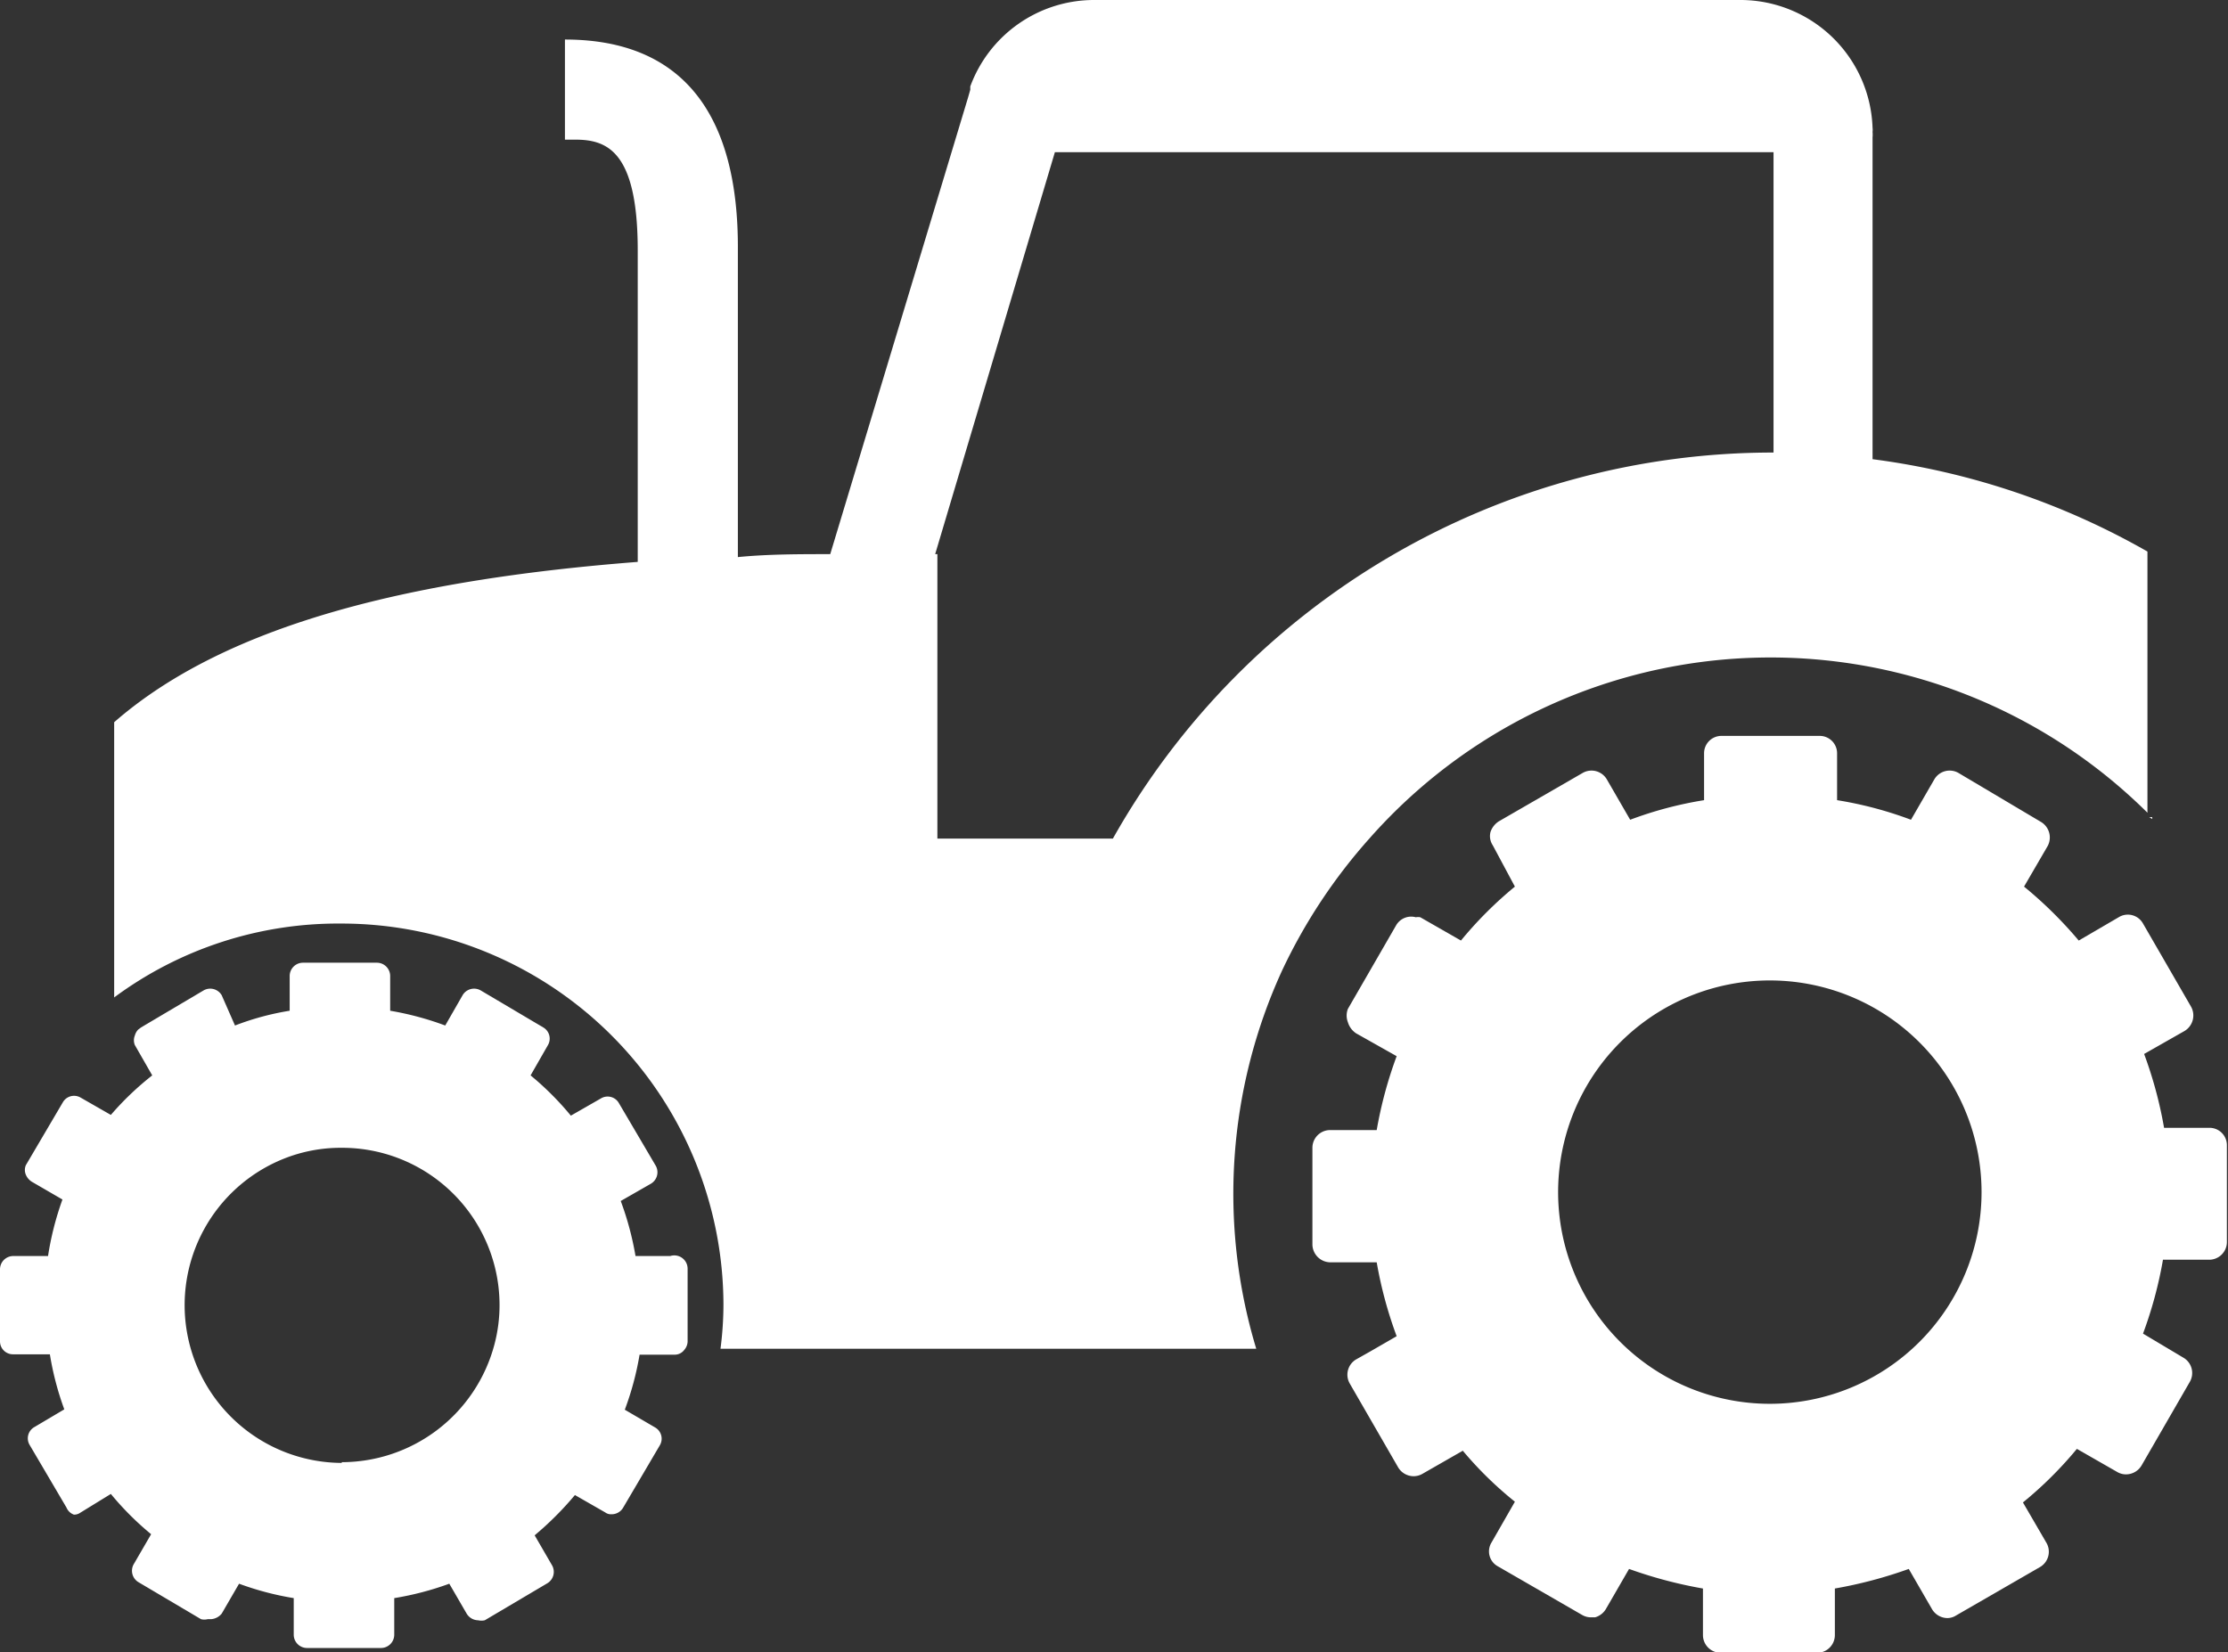
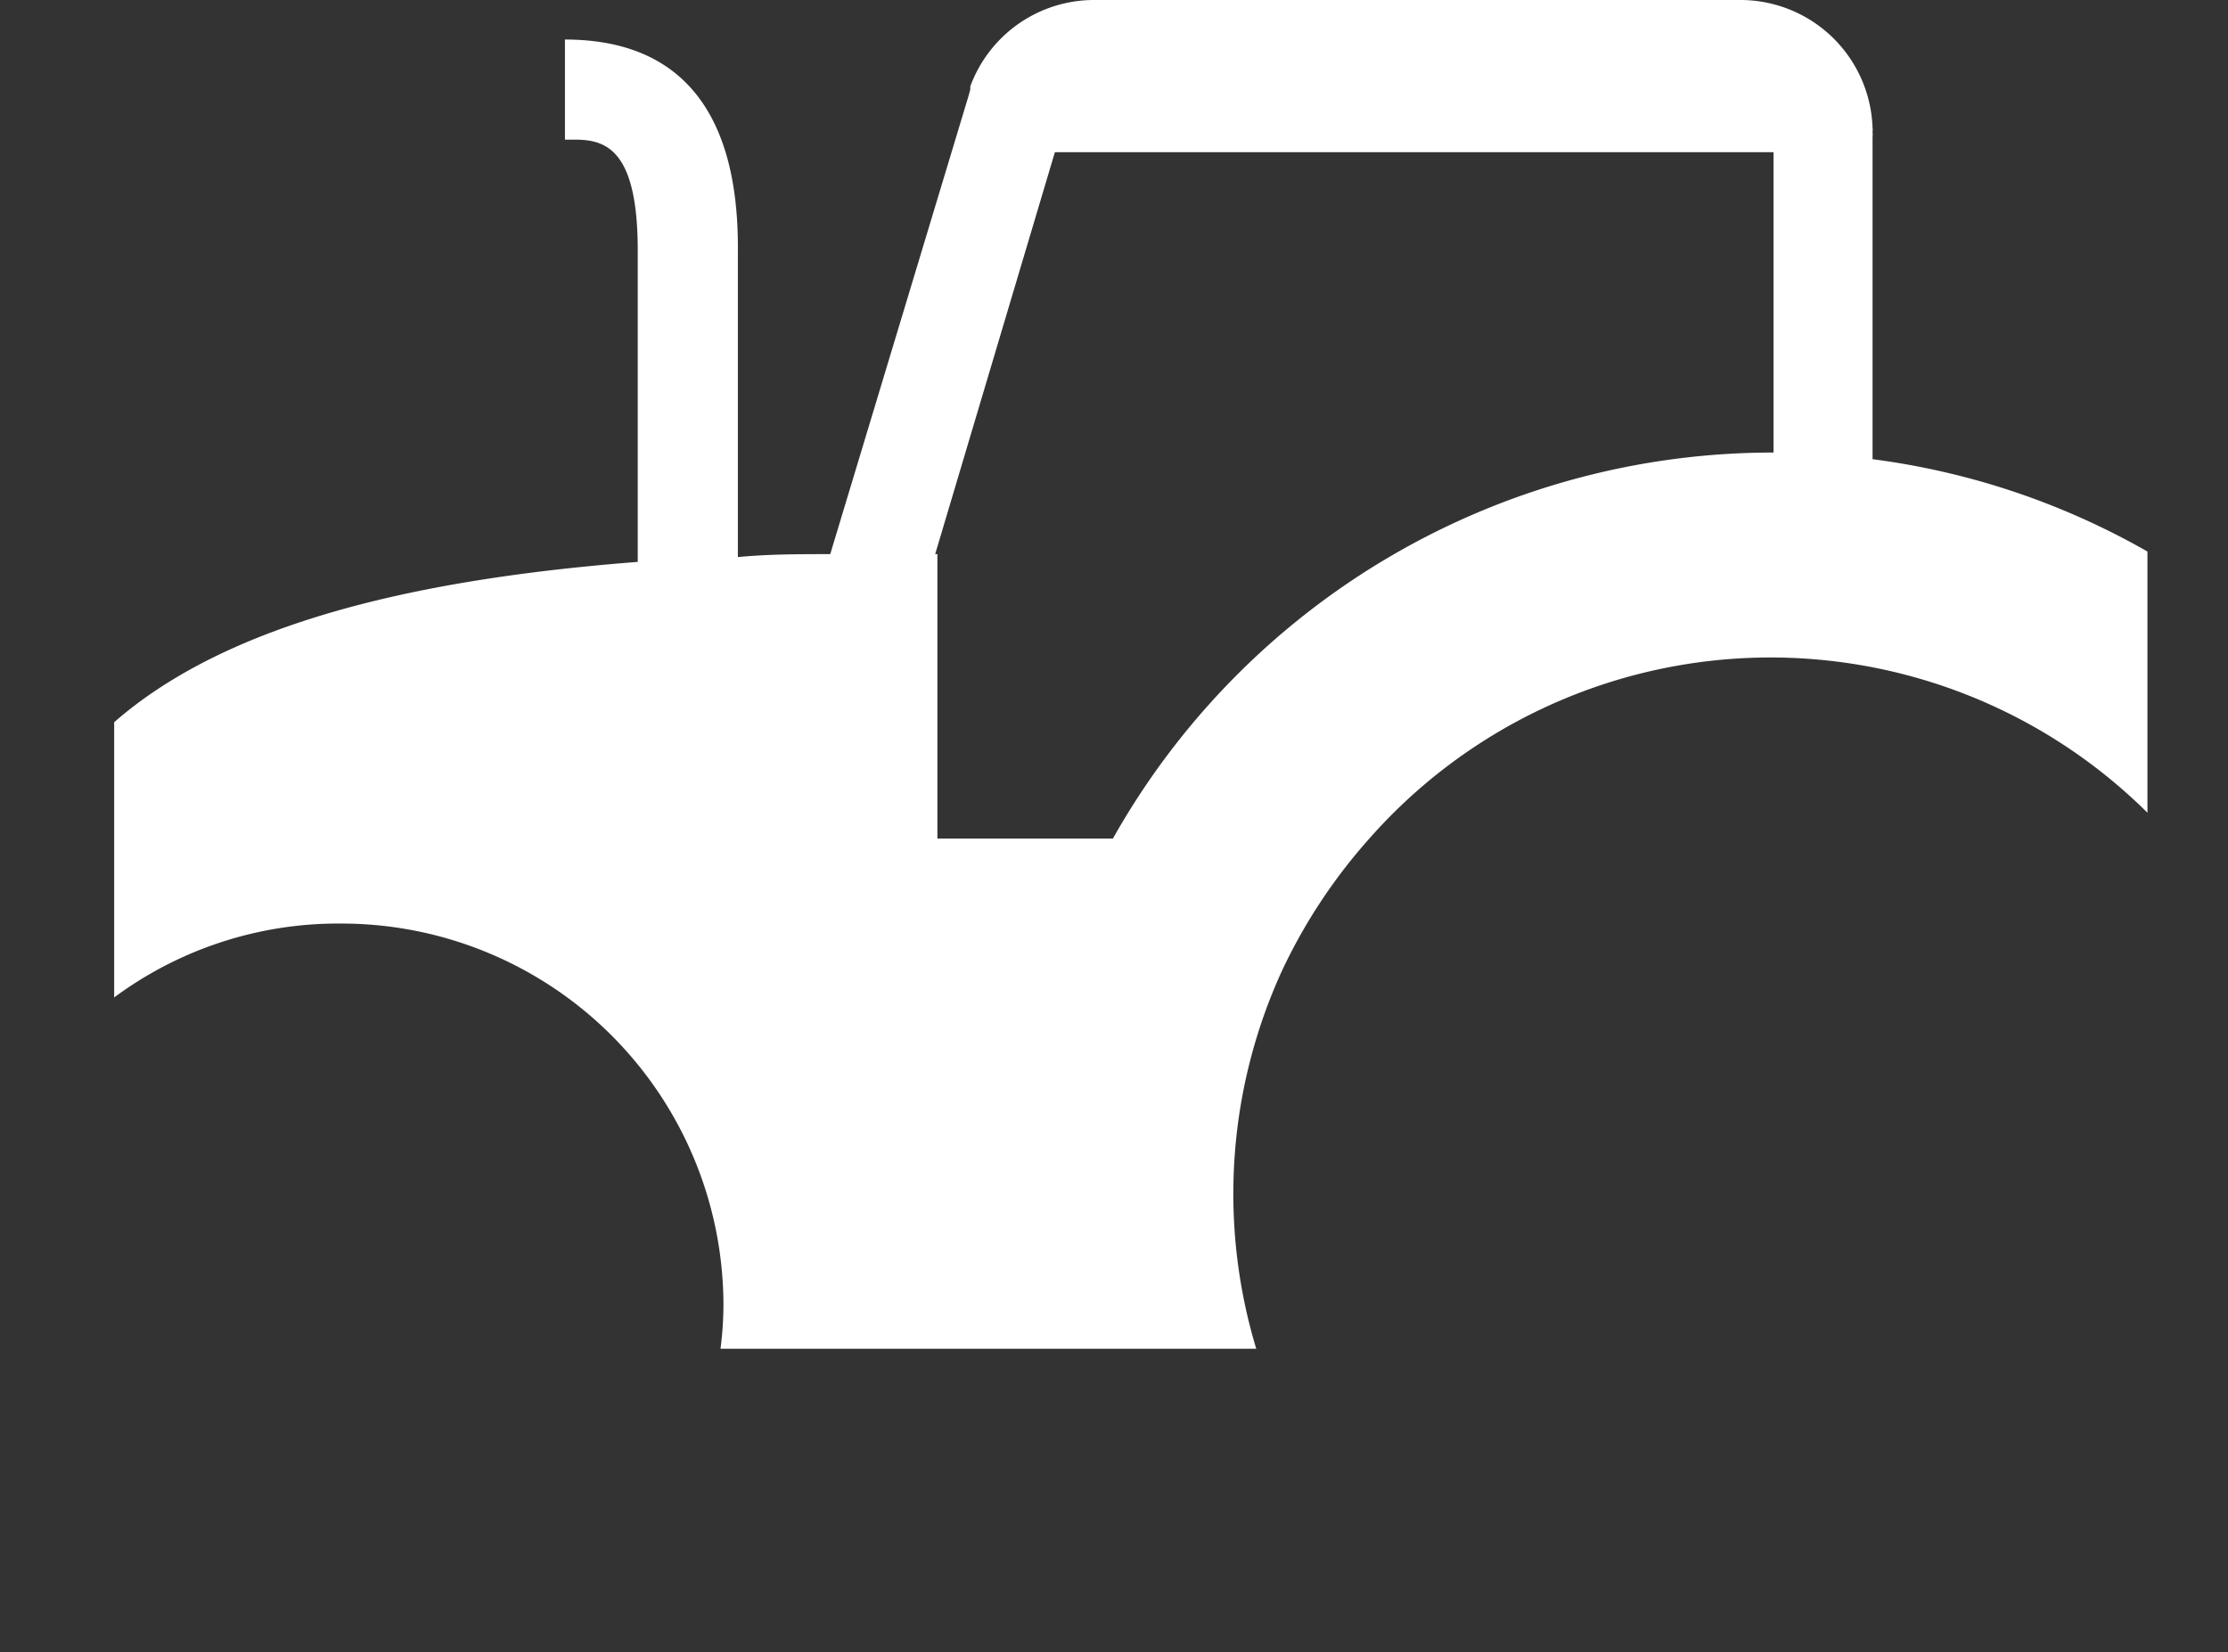
<svg xmlns="http://www.w3.org/2000/svg" width="60.3" height="44.72" viewBox="0 0 60.3 44.72">
  <rect x="0" y="0" width="60.3" height="44.72" fill="#333333" stroke="none" />
  <defs>
    <style>.cls-1{fill:#fff;}</style>
  </defs>
  <title>img_lineup01</title>
  <g id="レイヤー_2" data-name="レイヤー 2">
    <g id="レイヤー_1-2" data-name="レイヤー 1">
-       <path class="cls-1" d="M18.14,34H17.2a8.17,8.17,0,0,0-.4-1.49l.82-.47a.36.36,0,0,0,.13-.48l-1-1.7a.35.35,0,0,0-.48-.13l-.82.47a8,8,0,0,0-1.09-1.09l.47-.82a.35.35,0,0,0-.13-.48l-1.69-1a.36.36,0,0,0-.49.13l-.47.82a8.17,8.17,0,0,0-1.49-.4v-.94a.36.36,0,0,0-.36-.36h-2a.36.36,0,0,0-.36.36v.94a7.34,7.34,0,0,0-1.48.4L6,26.94a.36.36,0,0,0-.49-.13l-1.69,1s0,0-.08.06a.37.37,0,0,0-.09.16.34.34,0,0,0,0,.26l.47.82A8,8,0,0,0,3,30.18l-.82-.47a.35.35,0,0,0-.48.13l-1,1.7a.33.33,0,0,0,0,.26A.41.41,0,0,0,.88,32l.81.47A8.15,8.15,0,0,0,1.3,34H.35a.36.36,0,0,0-.35.36v1.95a.35.35,0,0,0,.35.35h1a8,8,0,0,0,.39,1.49l-.81.48a.35.35,0,0,0-.13.48l1,1.7A.34.34,0,0,0,2,41a.28.28,0,0,0,.17-.05L3,40.44a8,8,0,0,0,1.09,1.09l-.47.81a.36.36,0,0,0,.13.49l1.69,1a.37.37,0,0,0,.18,0h.09A.41.41,0,0,0,6,43.68l.47-.81a8,8,0,0,0,1.48.39v1a.36.36,0,0,0,.36.35h2a.36.36,0,0,0,.36-.35v-1a8.15,8.15,0,0,0,1.49-.39l.47.81a.37.37,0,0,0,.31.18.41.41,0,0,0,.18,0l1.69-1a.36.36,0,0,0,.13-.49l-.47-.81a8.63,8.63,0,0,0,1.09-1.09l.82.47a.26.26,0,0,0,.17.05.36.36,0,0,0,.31-.17l1-1.7a.35.35,0,0,0-.13-.48l-.82-.48a8,8,0,0,0,.4-1.49h.94a.32.32,0,0,0,.27-.13.36.36,0,0,0,.09-.22V34.34A.36.36,0,0,0,18.14,34Zm-8.89,5.6a4.27,4.27,0,0,1-1.58-8.23,4.15,4.15,0,0,1,1.58-.3,4.26,4.26,0,0,1,4.27,4.26,4.18,4.18,0,0,1-.14,1.07A4.28,4.28,0,0,1,9.25,39.58Z" />
-       <path class="cls-1" d="M58.25,22.17l0-.05h-.08Z" />
      <path class="cls-1" d="M37.06,22.7A14.48,14.48,0,0,1,58.12,22V14.93a20.23,20.23,0,0,0-7.44-2.5V3.72a.8.8,0,0,0,0-.15.41.41,0,0,0,0-.11A3.58,3.58,0,0,0,47.13,0H29.61a3.57,3.57,0,0,0-3.35,2.34h0l0,.09-.06.21L22.47,15c-.84,0-1.68,0-2.5.08V6.79C20,3,18.4,1.07,15.29,1.07V3.78h.27c.85,0,1.7.28,1.7,3v8.43c-5.91.46-11.06,1.62-14.17,4.34V27A10.18,10.18,0,0,1,9.24,25,10.34,10.34,0,0,1,19.58,35.31a9.42,9.42,0,0,1-.08,1.2H34a14.5,14.5,0,0,1,.7-10.24A14.84,14.84,0,0,1,37.06,22.7ZM25.31,15,28.55,4.12H48v8.13A20.5,20.5,0,0,0,30.12,22.7H25.37V15Z" />
-       <path class="cls-1" d="M59.83,30.53H58.57a11.35,11.35,0,0,0-.54-2l1.09-.62a.49.49,0,0,0,.18-.66L58,25a.47.47,0,0,0-.66-.17l-1.08.63A11.27,11.27,0,0,0,54.78,24l.64-1.1a.49.49,0,0,0-.18-.65L53,20.92a.48.48,0,0,0-.65.18l-.63,1.09a10.33,10.33,0,0,0-2-.53V20.39a.47.47,0,0,0-.47-.47H46.59a.47.47,0,0,0-.47.47v1.27a10.33,10.33,0,0,0-2,.53l-.63-1.09a.48.48,0,0,0-.65-.18l-2.27,1.31a.55.55,0,0,0-.23.29.45.45,0,0,0,.06.36L41,24a10.6,10.6,0,0,0-1.46,1.46l-1.1-.63a.28.28,0,0,0-.12,0,.47.47,0,0,0-.53.21l-1.31,2.27a.5.5,0,0,0,0,.36.55.55,0,0,0,.22.3l1.1.62a11.35,11.35,0,0,0-.54,2H36a.48.48,0,0,0-.48.48v2.62a.49.49,0,0,0,.48.48h1.26a11.25,11.25,0,0,0,.54,2l-.71.41-.39.22a.48.48,0,0,0-.17.65l1.31,2.27a.49.49,0,0,0,.41.24.48.48,0,0,0,.24-.06l1.1-.63A10,10,0,0,0,41,40.65l-.63,1.1a.46.46,0,0,0,.17.65l2.27,1.31a.48.48,0,0,0,.24.07l.12,0a.5.5,0,0,0,.29-.22l.63-1.09a12,12,0,0,0,2,.53v1.26a.48.48,0,0,0,.47.48h2.63a.48.48,0,0,0,.47-.48V43a12,12,0,0,0,2-.53l.63,1.09a.49.49,0,0,0,.41.24.44.44,0,0,0,.24-.07l2.27-1.31a.48.48,0,0,0,.18-.65l-.64-1.1a10.53,10.53,0,0,0,1.46-1.45l1.1.63a.46.46,0,0,0,.23.06.49.49,0,0,0,.42-.24l1.31-2.27a.48.48,0,0,0-.18-.65L58,36.1a11.25,11.25,0,0,0,.54-2h1.26a.48.48,0,0,0,.47-.48V31A.47.47,0,0,0,59.83,30.53ZM47.9,38a5.73,5.73,0,1,1,5.73-5.72A5.73,5.73,0,0,1,47.9,38Z" />
    </g>
  </g>
</svg>